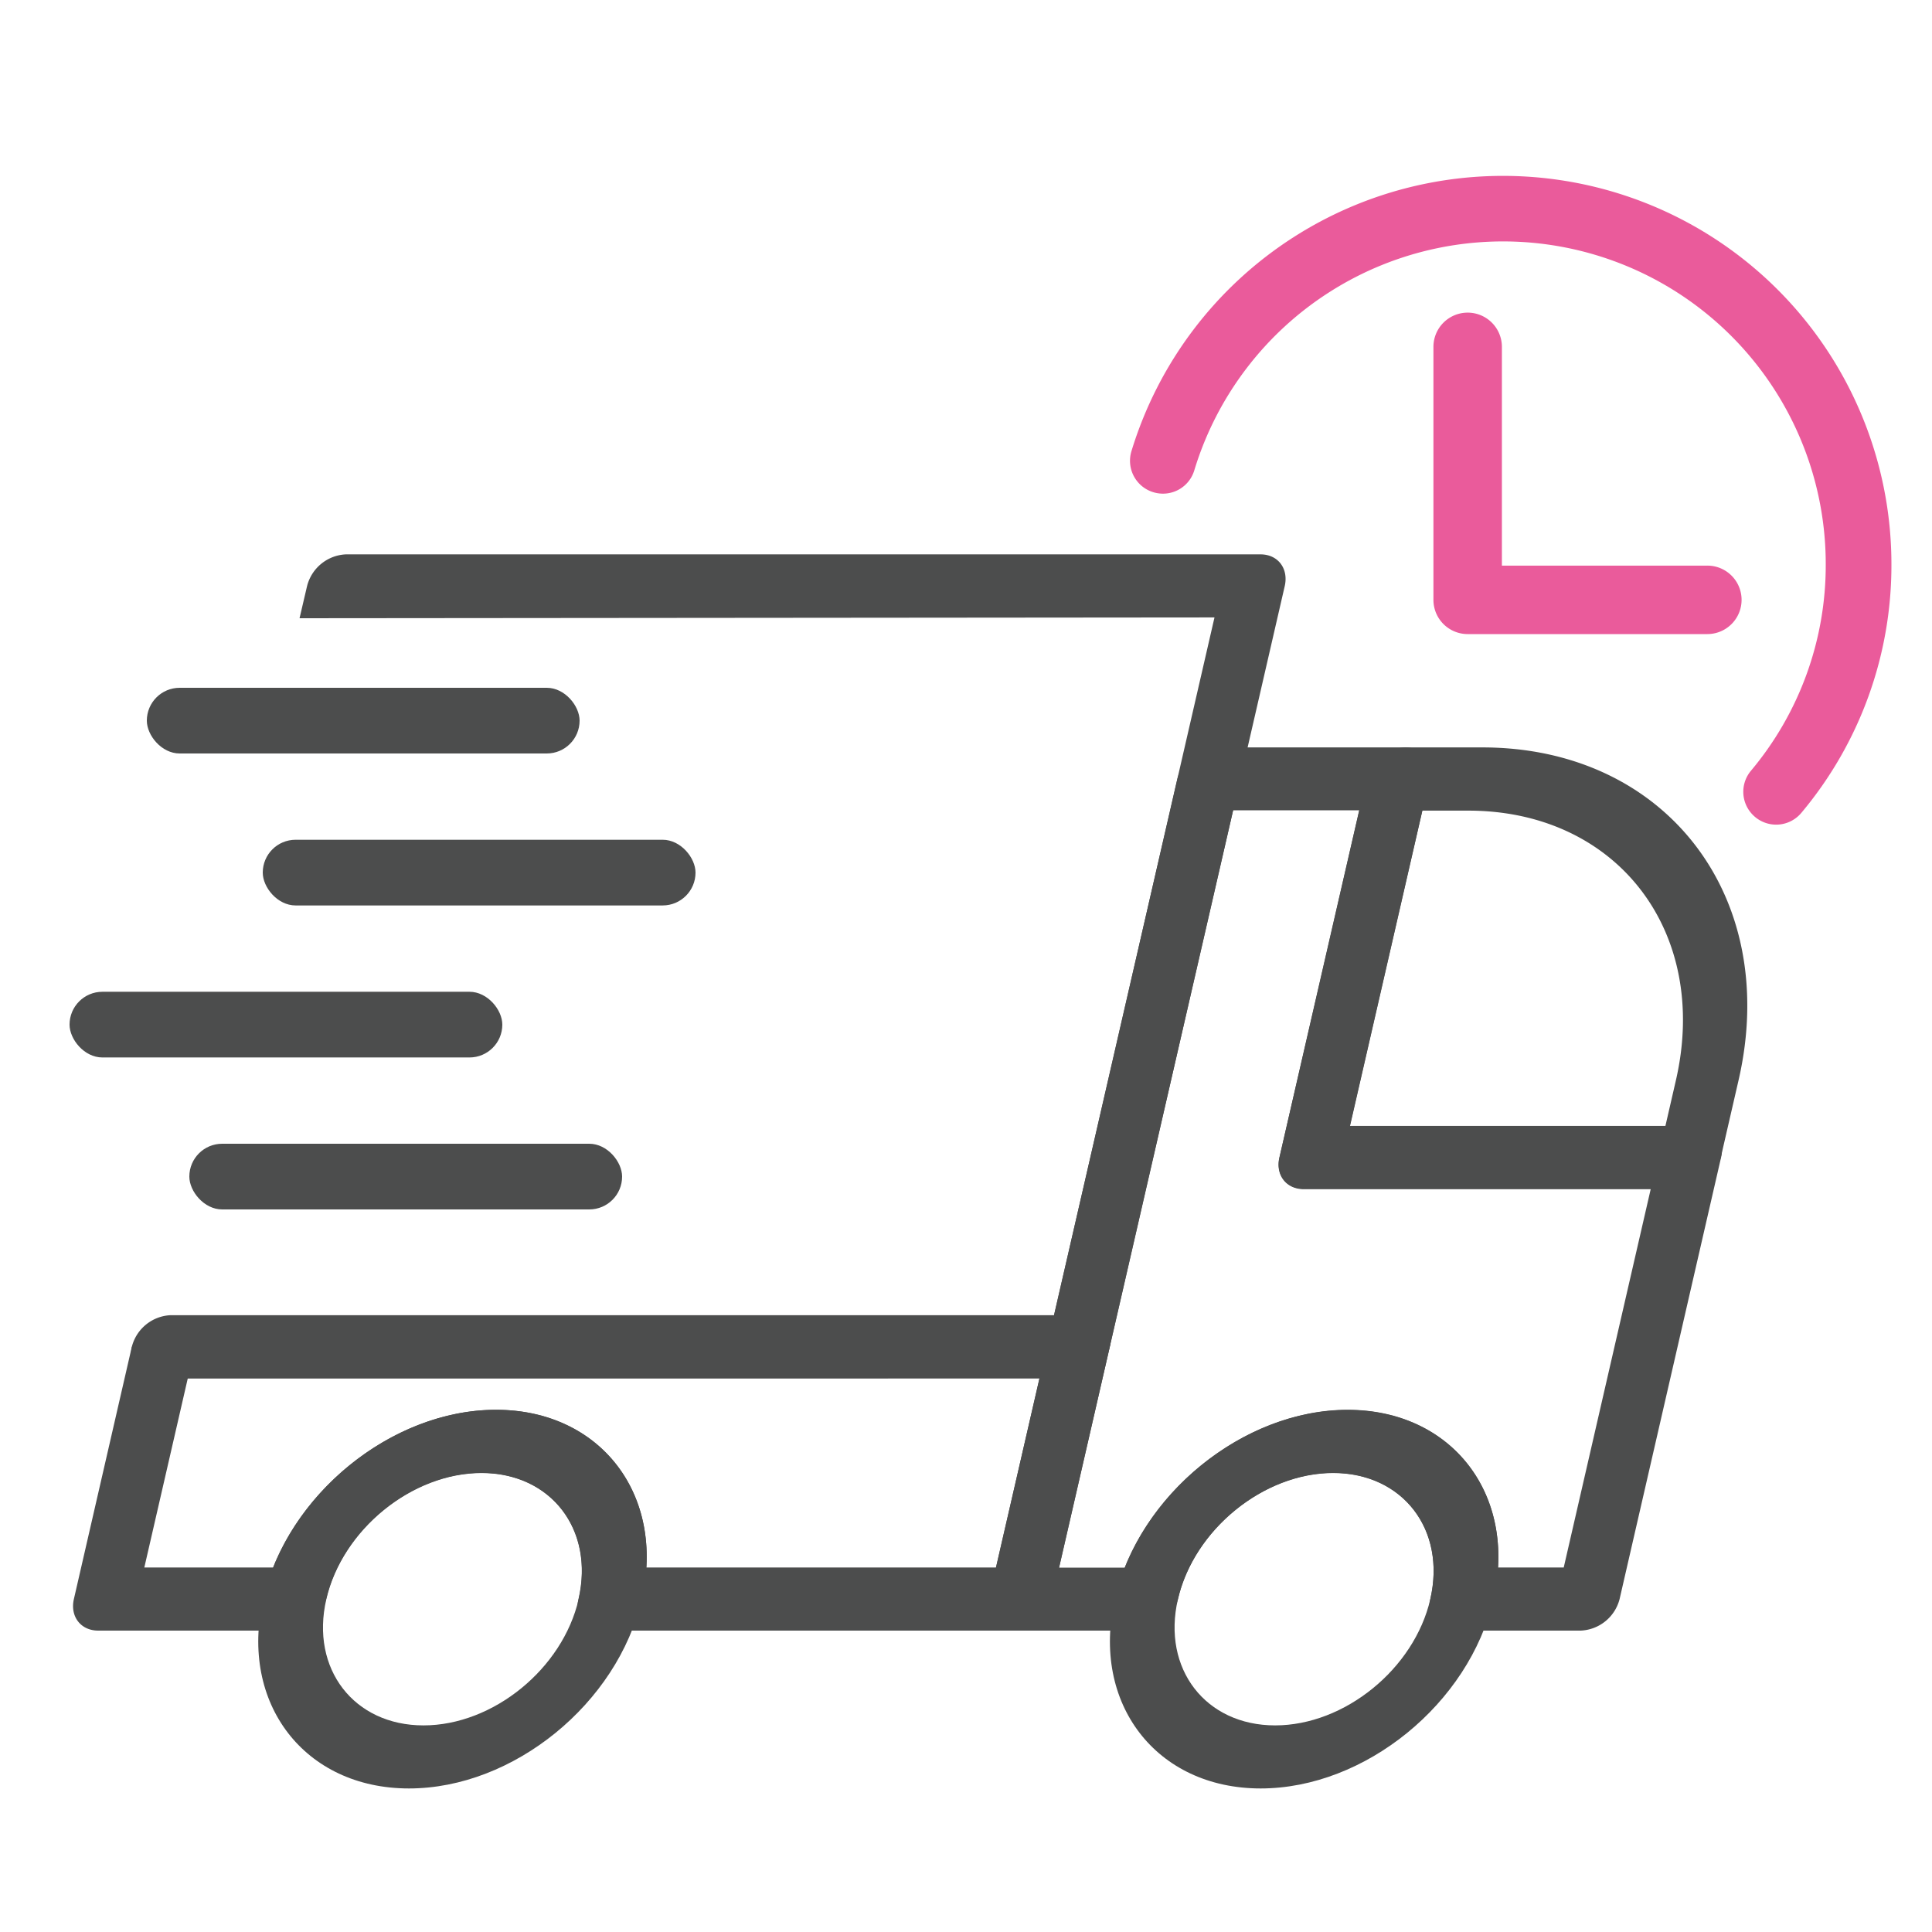
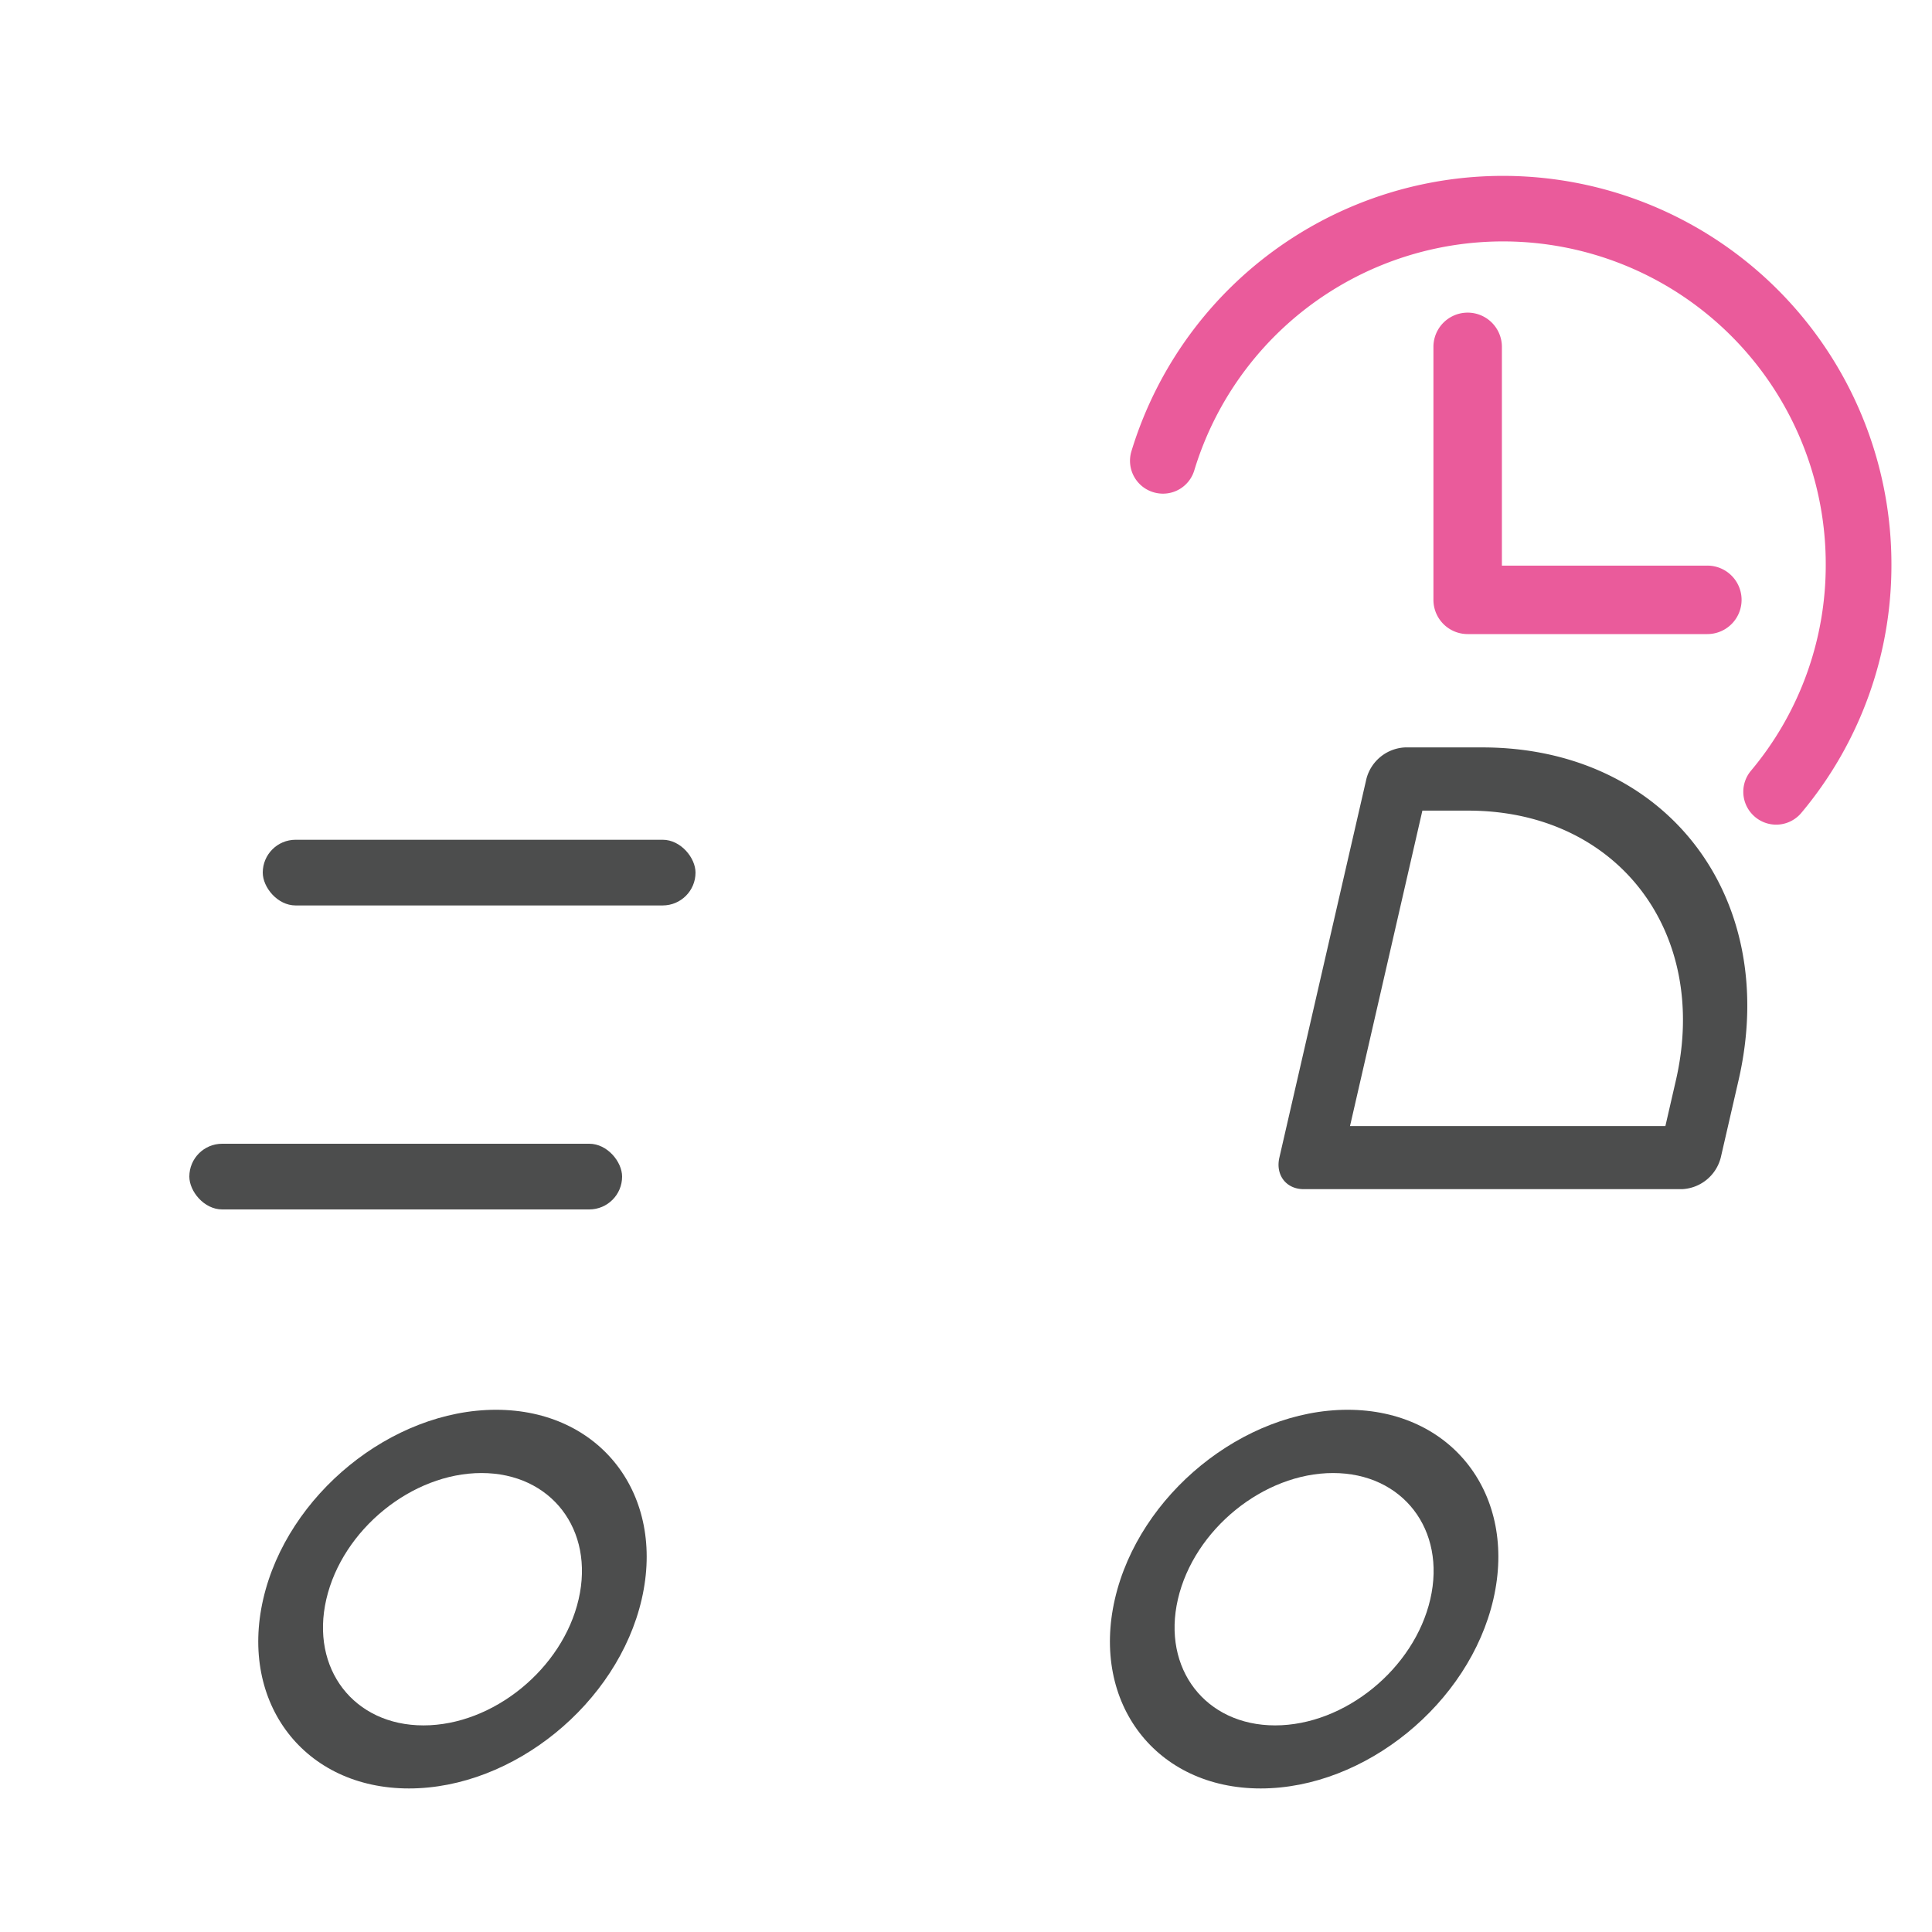
<svg xmlns="http://www.w3.org/2000/svg" viewBox="0 0 500 500" data-name="Capa 1" id="Capa_1">
  <defs>
    <style>.cls-1{fill:#4c4d4d;}.cls-2{fill:#ea5b9b;}</style>
  </defs>
  <path d="M435.38,307.75h-98c-4.51,0-7.32-3.65-6.28-8.16l22.52-98a10.87,10.87,0,0,1,10-8.16h20c47.49,0,77.24,38.63,66.32,86.12l-4.6,20A10.87,10.87,0,0,1,435.38,307.75Zm-86-16.32H431l2.72-11.84c8.85-38.49-15.26-69.8-53.74-69.8H368.11Z" class="cls-1" />
-   <path d="M262.16,422H156c-4.51,0-7.32-3.66-6.29-8.16,4.15-18-7.13-32.66-25.14-32.66s-36,14.65-40.16,32.66a10.89,10.89,0,0,1-10,8.16h-49c-4.51,0-7.32-3.66-6.29-8.16l15-65.31a10.87,10.87,0,0,1,10-8.16H280.94c4.51,0,7.31,3.65,6.28,8.16l-15,65.31A10.88,10.88,0,0,1,262.16,422Zm-94.88-16.33h90.48l11.26-49H48.61l-11.26,49H70.68c9.22-23.13,33.46-40.81,57.69-40.81S168.7,382.58,167.28,405.71Z" class="cls-1" />
  <path d="M326.25,462.85c-27,0-43.93-22-37.72-49s33.23-49,60.24-49,43.93,22,37.72,49S353.25,462.85,326.25,462.85ZM345,381.22c-18,0-36,14.65-40.16,32.66S312,446.53,330,446.53s36-14.65,40.16-32.65S363,381.22,345,381.22Z" class="cls-1" />
  <path d="M105.84,462.85c-27,0-43.93-22-37.72-49s33.24-49,60.25-49,43.92,22,37.71,49S132.85,462.85,105.84,462.85Zm18.77-81.63c-18,0-36,14.65-40.16,32.66s7.14,32.65,25.15,32.65,36-14.65,40.15-32.65S142.62,381.22,124.61,381.22Z" class="cls-1" />
-   <path d="M409.1,422H376.45c-4.51,0-7.32-3.66-6.29-8.16,4.15-18-7.14-32.66-25.14-32.66s-36,14.65-40.16,32.66a10.9,10.9,0,0,1-10,8.16H262.16c-4.5,0-7.31-3.66-6.28-8.16l48.81-212.25a10.86,10.86,0,0,1,10-8.16h49c4.51,0,7.32,3.65,6.29,8.16l-20.65,89.8h89.79c4.51,0,7.33,3.65,6.29,8.16L419.14,413.88A10.88,10.88,0,0,1,409.1,422Zm-21.41-16.33h17l22.53-98h-89.8c-4.51,0-7.32-3.65-6.28-8.16l20.65-89.8H319.13L274.08,405.71h17c9.22-23.13,33.46-40.81,57.68-40.81S389.11,382.58,387.69,405.71Z" class="cls-1" />
-   <path d="M314.31,159.79,272.78,340.41H52.36L61.45,345H45.13l-11,3.57c-1,4.51,1.78,8.17,6.29,8.17H277.18a10.88,10.88,0,0,0,10-8.17L332.5,151.63c1-4.51-1.77-8.16-6.28-8.16H89.48a10.88,10.88,0,0,0-10,8.16L77.52,160" class="cls-1" />
  <path d="M441.83,164.1h-62a8.86,8.86,0,0,1-8.86-8.86V89.77a8.86,8.86,0,0,1,17.72,0v56.61h53.17a8.86,8.86,0,1,1,0,17.72Z" class="cls-2" />
  <path d="M453.64,210.9h0a8.47,8.47,0,0,1-.52-11.4A82.75,82.75,0,0,0,472.5,146a83.51,83.51,0,0,0-163.44-24.2,8.46,8.46,0,0,1-9.81,5.78h0a8.5,8.5,0,0,1-6.45-10.76A100.52,100.52,0,0,1,489.5,146a99.67,99.67,0,0,1-23.35,64.41A8.48,8.48,0,0,1,453.64,210.9Z" class="cls-2" />
-   <rect rx="8.5" height="17" width="112" y="178" x="38" class="cls-1" />
  <rect rx="8.5" height="17" width="112" y="217.33" x="68" class="cls-1" />
-   <rect rx="8.5" height="17" width="112" y="256.67" x="18" class="cls-1" />
  <rect rx="8.5" height="17" width="112" y="296" x="49" class="cls-1" />
</svg>